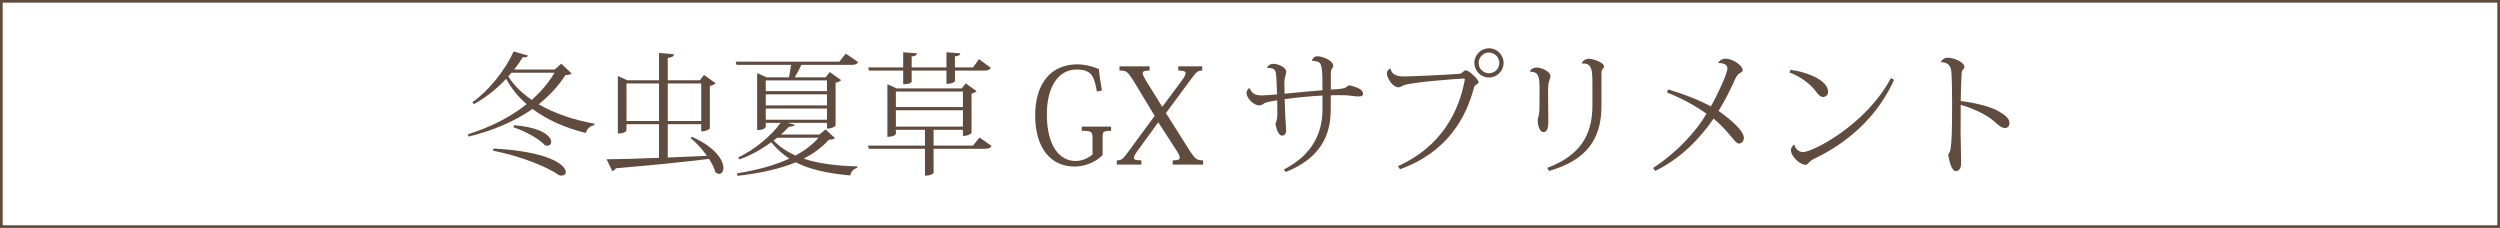
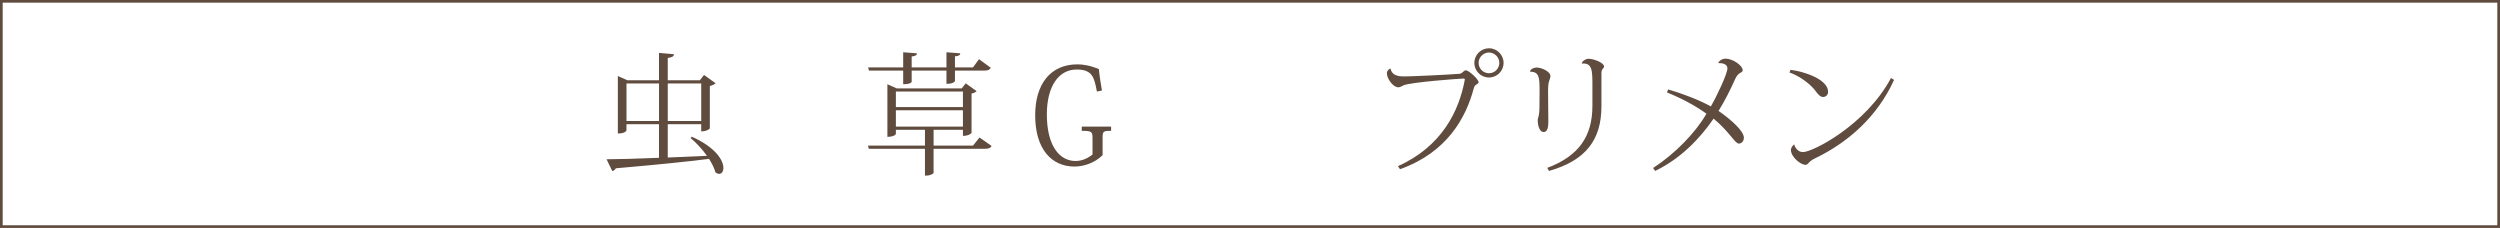
<svg xmlns="http://www.w3.org/2000/svg" id="uuid-940d29c3-f38c-4b18-bc93-3eaa28d681d5" data-name="レイヤー 2" viewBox="0 0 395.409 36.054">
  <defs>
    <style>
      .uuid-ccf3e5e0-18aa-4b5d-ba25-2cab72a35bd9 {
        fill: #604c3f;
      }

      .uuid-4ed11732-0761-4964-a90b-9c9bc16e8822 {
        fill: none;
        stroke: #604c3f;
        stroke-miterlimit: 10;
        stroke-width: .426px;
      }
    </style>
  </defs>
  <g id="uuid-a8367f4f-ef4a-4563-9ada-fb113e673aae" data-name="contents">
    <g>
      <g>
-         <path class="uuid-ccf3e5e0-18aa-4b5d-ba25-2cab72a35bd9" d="M88.775,10.072l1.617,1.532c-.168.189-.399.252-.966.273-1.092,1.722-2.52,3.254-4.22,4.619,2.562,1.49,5.648,2.498,8.818,3.065l-.042.252c-.63.084-1.113.524-1.323,1.218-3.17-.777-6.089-2.037-8.44-3.801-2.729,1.911-6.11,3.401-10.099,4.367l-.126-.356c3.569-1.113,6.761-2.729,9.301-4.767-1.323-1.134-2.415-2.478-3.233-4.01-1.491,1.574-3.275,3.023-5.123,4.01l-.231-.294c2.625-1.848,5.249-5.165,6.53-8.041l2.268.65c-.063.168-.189.273-.483.273-.105,0-.21,0-.336-.021-.378.63-.84,1.302-1.365,1.953h6.404l1.05-.924ZM78.046,23.488c8.944.483,11.443,2.667,11.443,3.717,0,.356-.273.566-.672.566-.126,0-.231,0-.357-.042-1.764-1.238-5.774-2.96-10.498-3.905l.084-.336ZM80.397,12.088c.903,1.448,2.184,2.666,3.716,3.716,1.449-1.302,2.667-2.729,3.59-4.304h-6.803l-.504.588ZM81.3,19.814c4.493.336,5.879,1.784,5.879,2.624,0,.357-.252.609-.63.609-.105,0-.21-.021-.336-.063-.756-.818-2.646-2.058-4.997-2.855l.084-.314Z" />
        <path class="uuid-ccf3e5e0-18aa-4b5d-ba25-2cab72a35bd9" d="M105.617,24.916c1.953-.084,4.031-.168,6.194-.272-.756-1.071-1.722-2.1-2.583-2.813l.189-.21c3.842,1.722,4.997,3.779,4.997,4.934,0,.588-.273.945-.672.945-.168,0-.378-.084-.588-.252-.168-.651-.546-1.386-1.008-2.121-3.485.441-8.188.924-14.739,1.491-.126.252-.357.398-.567.44l-.903-1.868c1.722,0,4.682-.084,8.293-.231v-5.312h-5.144v.966c0,.021-.147.504-1.365.504v-9.092l1.512.672h4.997v-4.325l2.373.21c-.042.357-.315.483-.987.588v3.527h5.081l.651-.84,1.827,1.302c-.147.168-.483.357-.903.441v6.697c0,.042-.399.483-1.365.483v-1.134h-5.291v5.27ZM99.088,19.142h5.144v-5.942h-5.144v5.942ZM110.908,13.2h-5.291v5.942h5.291v-5.942Z" />
-         <path class="uuid-ccf3e5e0-18aa-4b5d-ba25-2cab72a35bd9" d="M130.586,20.465l1.47,1.386c-.189.168-.42.21-.966.252-1.071,1.197-2.394,2.184-3.989,2.981,2.226.756,4.976,1.134,8.503,1.239l-.021.23c-.546.168-.987.546-1.092,1.197-3.779-.336-6.488-.987-8.629-2.079-2.604,1.071-5.732,1.743-9.217,2.142l-.084-.398c3.065-.483,5.921-1.239,8.293-2.331-1.092-.692-2.016-1.554-2.876-2.582-1.47,1.07-3.191,2.058-5.018,2.708l-.231-.294c2.708-1.26,5.375-3.569,6.719-5.479h-2.331v.63c0,.021-.147.504-1.365.504v-9.008l1.491.672h3.548c.105-.608.252-1.364.336-1.974h-8.629l-.147-.504h16.398l1.008-1.28,1.974,1.344c-.189.294-.42.44-1.008.44h-7.979c-.294.63-.693,1.407-1.05,1.974h4.892l.651-.84,1.806,1.281c-.147.168-.483.336-.882.42v6.761c0,.042-.399.482-1.365.482v-.902h-6.257l1.176.294c-.084.188-.357.314-.924.314-.378.399-.798.819-1.281,1.239h6.089l.987-.819ZM130.796,12.717h-9.679v1.7h9.679v-1.7ZM130.796,16.665v-1.743h-9.679v1.743h9.679ZM121.116,17.169v1.764h9.679v-1.764h-9.679ZM122.901,21.788c-.168.146-.357.294-.546.44.966.987,2.1,1.764,3.464,2.373,1.449-.777,2.688-1.722,3.632-2.813h-6.551Z" />
        <path class="uuid-ccf3e5e0-18aa-4b5d-ba25-2cab72a35bd9" d="M154.924,21.746l1.911,1.344c-.168.294-.42.44-1.029.44h-8.146v3.821c0,.084-.462.42-1.155.42h-.21v-4.241h-8.881l-.126-.504h9.007v-2.498h-4.598v.65c0,.021-.189.462-1.344.462v-8.314l1.47.651h10.288l.63-.798,1.722,1.238c-.126.147-.441.315-.798.378v6.215c0,.042-.399.483-1.365.483v-.966h-4.64v2.498h6.236l1.029-1.28ZM142.851,11.164h-5.417l-.126-.504h5.543v-2.394l2.184.168c-.042.294-.189.42-.84.504v1.722h5.501v-2.394l2.184.168c-.021.294-.189.398-.84.482v1.743h2.855l.945-1.302,1.869,1.364c-.168.294-.399.441-.987.441h-4.682v1.638c0,.042-.189.462-1.344.462v-2.1h-5.501v1.764c0,.062-.189.398-1.344.398v-2.162ZM152.299,14.481h-10.603v2.456h10.603v-2.456ZM141.696,20.024h10.603v-2.583h-10.603v2.583Z" />
        <path class="uuid-ccf3e5e0-18aa-4b5d-ba25-2cab72a35bd9" d="M173.489,14.481c-.42-2.205-.672-3.485-3.212-3.485-2.855,0-4.703,2.688-4.703,7.097,0,4.934,1.974,7.369,4.535,7.369.966,0,1.89-.378,2.688-1.028v-2.52c0-1.113-.126-1.218-1.701-1.218v-.672h4.64v.672c-1.239,0-1.344.084-1.344,1.07v2.771c-1.323,1.323-3.128,1.806-4.451,1.806-3.611,0-6.215-2.75-6.215-8.104,0-4.892,2.373-8.062,6.698-8.062.84,0,1.995.168,3.38.756.105,1.197.294,2.247.483,3.381l-.798.168Z" />
-         <path class="uuid-ccf3e5e0-18aa-4b5d-ba25-2cab72a35bd9" d="M183.213,19.373h-.042l-3.296,4.535c-.357.504-.546.84-.546,1.05,0,.315.399.399,1.197.399v.672h-3.884v-.672c.714,0,.924-.147,1.68-1.176l4.304-5.858-3.359-5.563c-.966-1.491-1.092-1.596-2.205-1.596v-.672h4.766v.672c-.756,0-1.092.084-1.092.42,0,.252.21.65.588,1.28l2.478,3.989h.063l3.086-4.157c.378-.524.567-.882.567-1.112,0-.336-.378-.42-1.155-.42v-.672h3.779v.672c-.672,0-.861.146-1.617,1.154l-4.115,5.564,3.632,5.753c1.029,1.596,1.281,1.722,2.247,1.722v.672h-4.808v-.672c.756,0,1.113-.084,1.113-.42,0-.273-.21-.672-.63-1.323l-2.75-4.241Z" />
-         <path class="uuid-ccf3e5e0-18aa-4b5d-ba25-2cab72a35bd9" d="M207.509,9.589c0-.294.42-.692.798-.692,1.008,0,2.562.756,2.562,1.49,0,.231-.126.357-.231.525-.084.126-.147.336-.147.798v2.456c2.163-.104,2.31-.23,2.834-.692,1.449.314,2.268.714,2.268,1.386,0,.314-.336.398-.756.398-.399,0-.882-.084-1.302-.126-.357-.062-1.113-.084-1.911-.084-.378,0-.777,0-1.134.021-.021.714-.021,1.554-.021,2.31,0,4.052-1.659,7.663-7.118,9.826l-.294-.399c4.577-2.33,6.11-5.879,6.11-9.49v-2.204c-1.701.084-4.241.314-5.984.566l.105,2.835c.042.692.126,1.428.126,2.142,0,.462-.231.798-.63.798-.546,0-.903-.987-1.071-1.911.252-.398.315-.924.315-1.806,0-.482,0-1.154-.021-1.868-1.197.188-1.89.314-2.163.546-.189.146-.357.252-.693.252-.84,0-1.995-1.113-1.995-1.974,0-.294.21-.735.504-.735.357.882.924,1.134,1.932,1.134.546,0,2.079-.126,2.394-.168l-.105-2.52c-.084-1.238-.105-1.658-1.407-1.658l-.042-.105c.126-.314.525-.546.945-.546.735,0,2.058.504,2.058,1.302,0,.252-.105.483-.168.693-.063.168-.105.63-.126,1.008,0,.504,0,1.092.021,1.722,2.1-.189,4.661-.462,6.005-.546,0-2.897-.042-4.115-.546-4.409-.294-.168-.735-.252-1.092-.252l-.021-.021Z" />
        <path class="uuid-ccf3e5e0-18aa-4b5d-ba25-2cab72a35bd9" d="M221.097,26.281c6.992-3.129,9.658-8.776,10.561-13.563,0-.042.021-.084.021-.126,0-.126-.063-.168-.21-.168-.483,0-8.335.566-9.469,1.07-.315.147-.525.315-.861.315-.777,0-1.785-1.344-1.785-2.226,0-.399.315-.672.567-.735l.021.021c.252,1.218,1.491,1.218,2.247,1.218,1.134,0,7.349-.294,8.692-.42.441-.063.63-.546.945-.546.525,0,2.037,1.47,2.037,1.868,0,.21-.315.336-.462.462-.168.126-.21.189-.294.483-1.239,4.682-4.22,10.162-11.674,12.828l-.336-.482ZM235.501,7.636c1.281,0,2.31,1.05,2.31,2.31,0,1.28-1.029,2.31-2.31,2.31s-2.31-1.029-2.31-2.31c0-1.302,1.071-2.31,2.31-2.31ZM237.138,9.946c0-.882-.735-1.638-1.638-1.638s-1.638.756-1.638,1.638c0,.902.735,1.638,1.638,1.638.945,0,1.638-.777,1.638-1.638Z" />
        <path class="uuid-ccf3e5e0-18aa-4b5d-ba25-2cab72a35bd9" d="M241.992,11.268c.105-.336.567-.588,1.05-.588.672,0,2.184.567,2.184,1.386,0,.147-.105.462-.21.756-.126.357-.168.84-.168,1.743,0,.672.042,3.947.042,4.703,0,.86-.147,1.616-.735,1.616-.651,0-.945-.966-.945-1.952,0-.273.252-.399.273-1.911.021-.924.021-1.932.021-2.582,0-2.226-.042-3.065-1.491-3.107l-.021-.063ZM250.181,10.008c.042-.314.609-.714,1.05-.714.819,0,2.478.609,2.478,1.239,0,.188-.21.314-.294.462-.063.104-.126.314-.126.504v5.312c0,5.291-2.457,8.566-8.293,10.226l-.273-.483c4.913-1.868,7.139-4.892,7.139-9.847v-3.065c0-2.478,0-3.717-1.659-3.591l-.021-.042Z" />
        <path class="uuid-ccf3e5e0-18aa-4b5d-ba25-2cab72a35bd9" d="M271.769,9.904c.273-.42.693-.63,1.155-.63,1.113,0,2.708,1.07,2.708,1.848,0,.252-.252.294-.567.524-.189.147-.357.336-.567.735-.777,1.742-1.701,3.59-2.688,5.165,2.121,1.47,4.01,3.212,4.01,4.241,0,.524-.357.924-.798.924-.609,0-1.47-1.848-3.989-3.947-2.331,3.38-5.333,6.361-9.238,8.272l-.336-.462c3.485-2.268,6.698-5.564,8.44-8.588-1.911-1.386-4.157-2.52-6.257-3.38l.21-.462c2.394.714,4.934,1.68,6.74,2.688.924-1.575,2.625-5.165,2.625-6.026,0-.734-.966-.86-1.407-.818l-.042-.084Z" />
        <path class="uuid-ccf3e5e0-18aa-4b5d-ba25-2cab72a35bd9" d="M283.195,11.038c2.394.314,5.942,1.574,5.942,3.485,0,.482-.336.818-.819.818-.42,0-.861-.524-1.113-.882-.672-.944-2.226-2.288-4.178-3.002l.168-.42ZM299.571,12.633c-2.667,5.899-7.391,9.973-12.577,12.45-1.008.483-.966.987-1.428.987-.777,0-2.31-1.239-2.31-2.373,0-.294.252-.672.525-.86.126.546.609,1.218,1.386,1.218,1.533,0,9.952-4.283,13.92-11.716l.483.294Z" />
-         <path class="uuid-ccf3e5e0-18aa-4b5d-ba25-2cab72a35bd9" d="M306.966,9.82c.105-.336.588-.693,1.071-.693,1.008,0,2.667.693,2.667,1.491,0,.188-.189.314-.336.524-.063.105-.105.315-.126.609-.063.86-.084,2.624-.126,4.22,2.457.315,4.703.903,5.942,1.596,1.176.693,1.764,1.176,1.764,1.932,0,.462-.336.756-.693.756-.546,0-1.113-.504-1.638-.986-.882-.84-2.981-2.016-5.375-2.688-.021,1.512-.021,3.086-.021,4.367,0,.692.084,4.073.084,4.829,0,.924-.378,1.28-.819,1.28-.798,0-1.071-1.868-1.239-2.582.147-.21.336-.525.378-.903.168-.986.252-2.372.252-6.949,0-1.89-.021-3.779-.084-4.745-.021-1.029-.189-2.037-1.68-2.037l-.021-.021Z" />
      </g>
      <rect class="uuid-4ed11732-0761-4964-a90b-9c9bc16e8822" x=".213" y=".213" width="394.983" height="35.627" />
    </g>
  </g>
</svg>